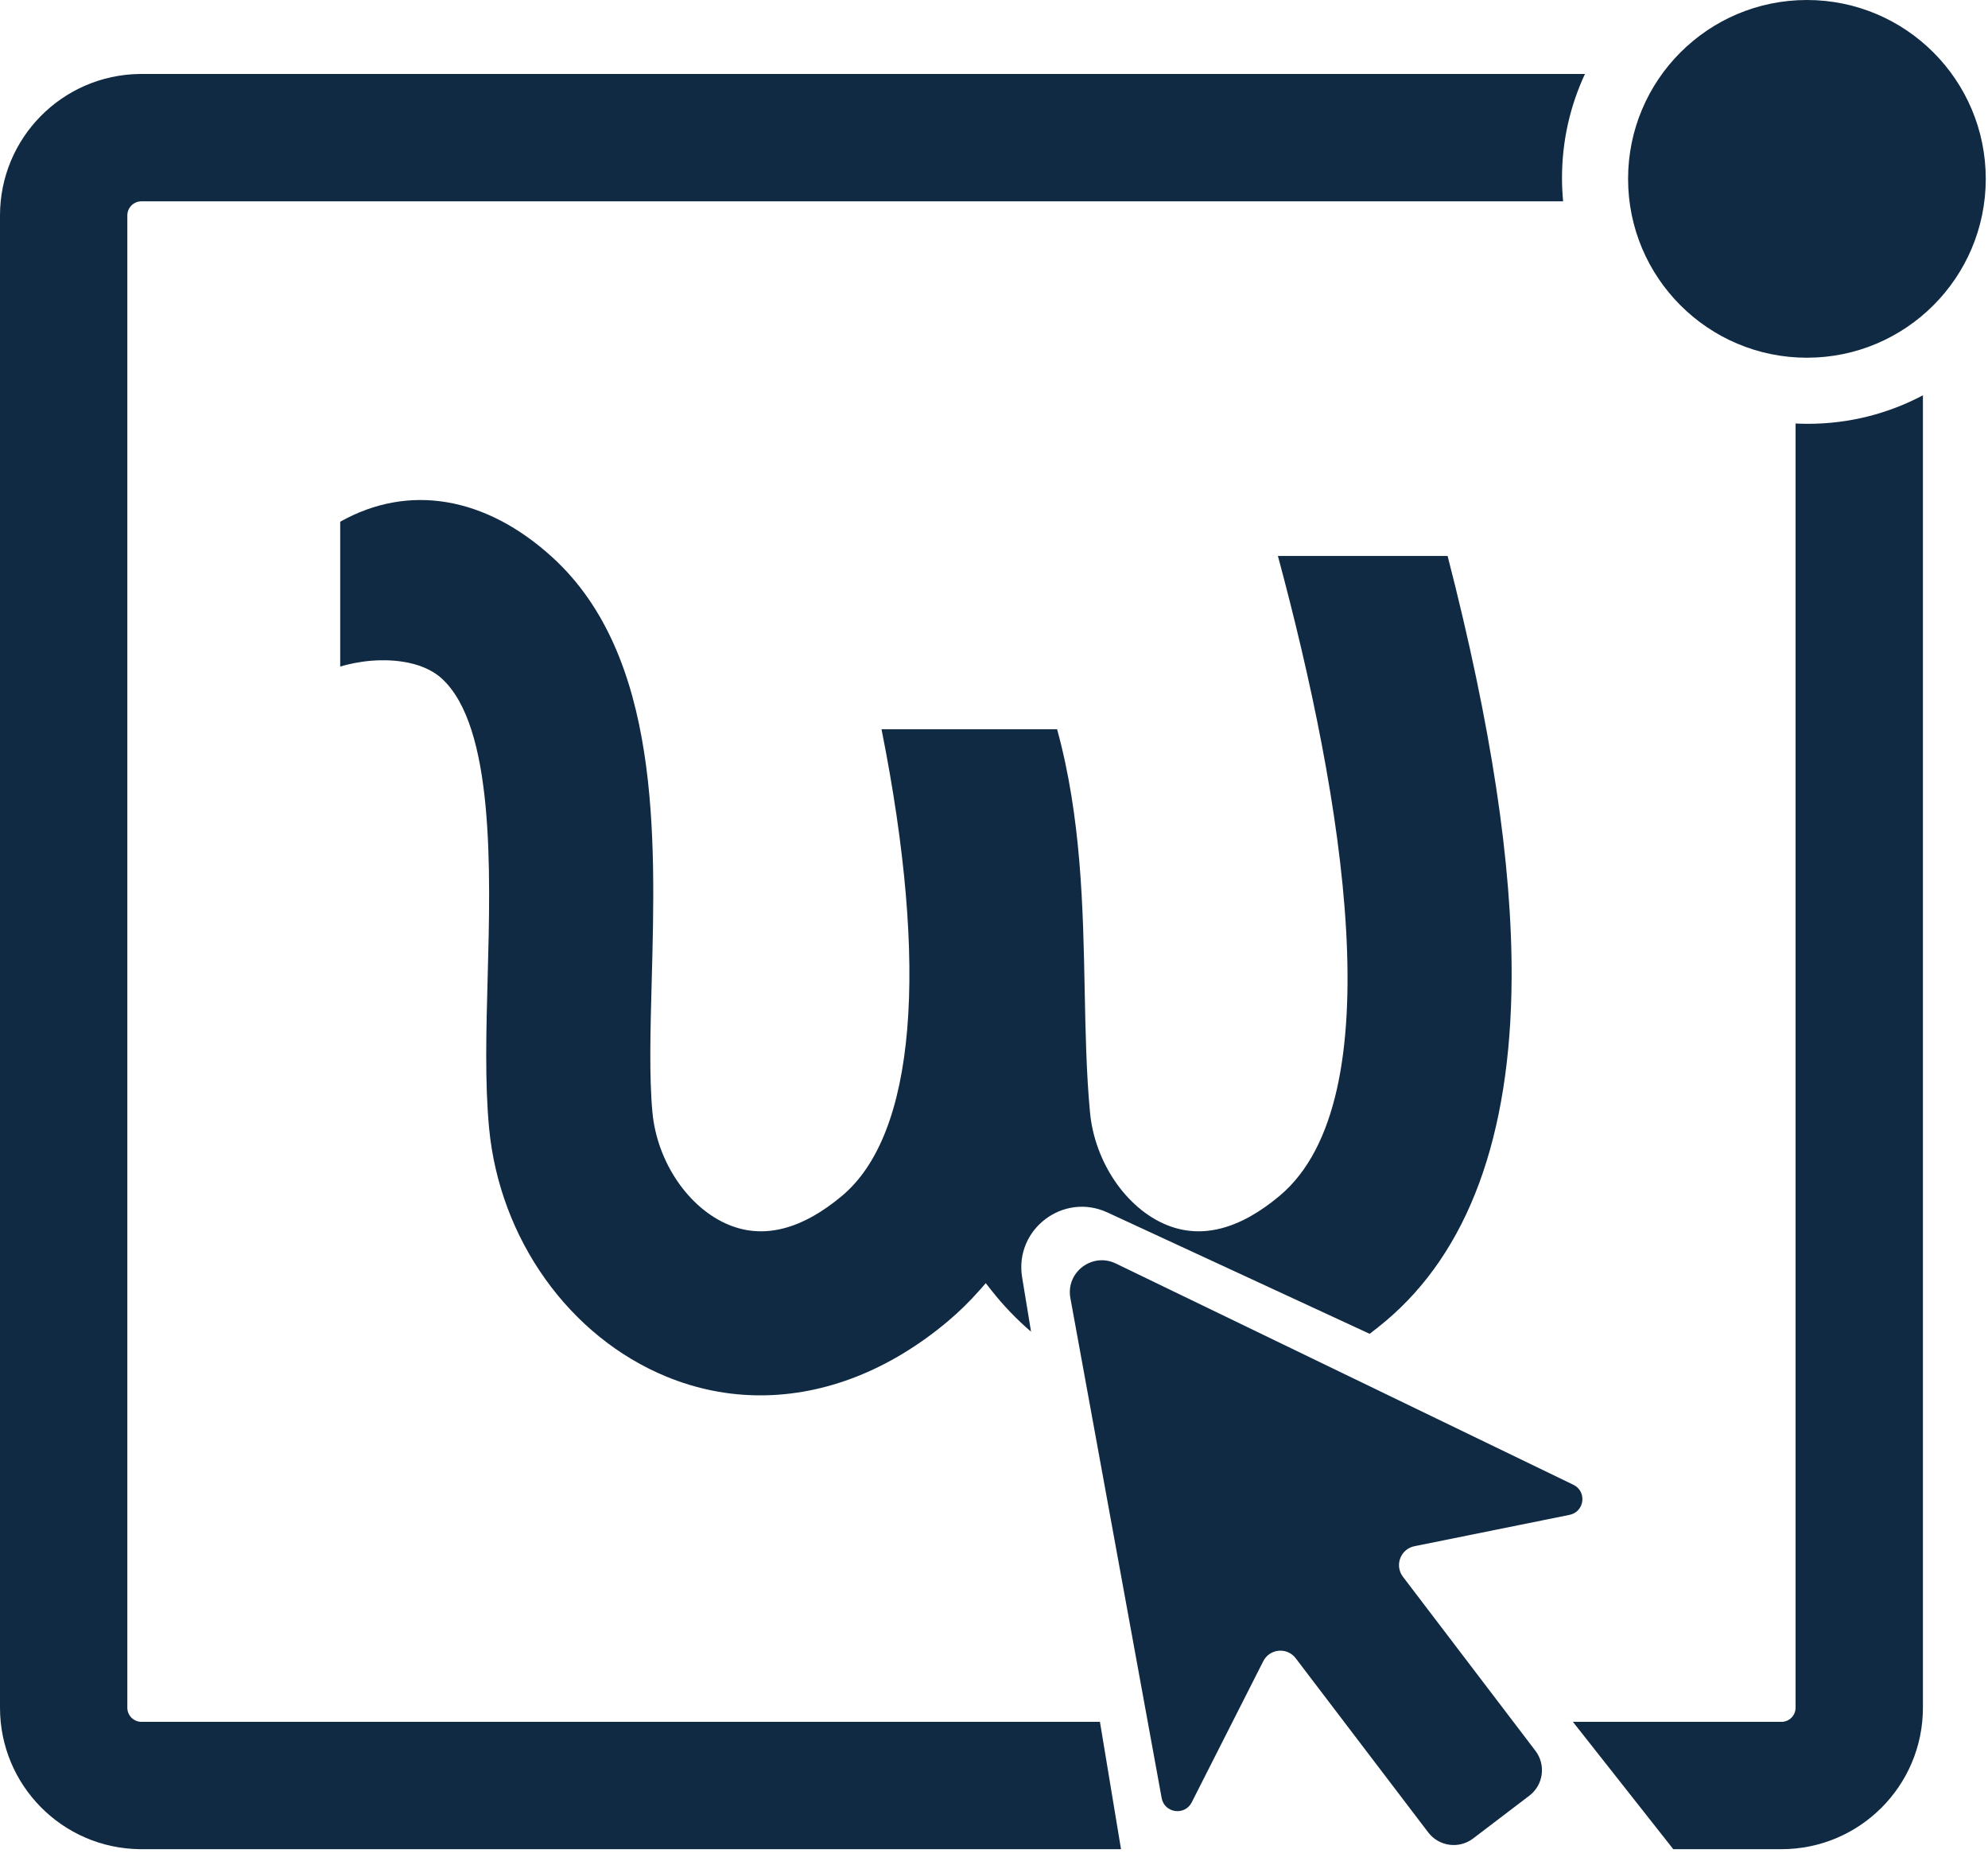
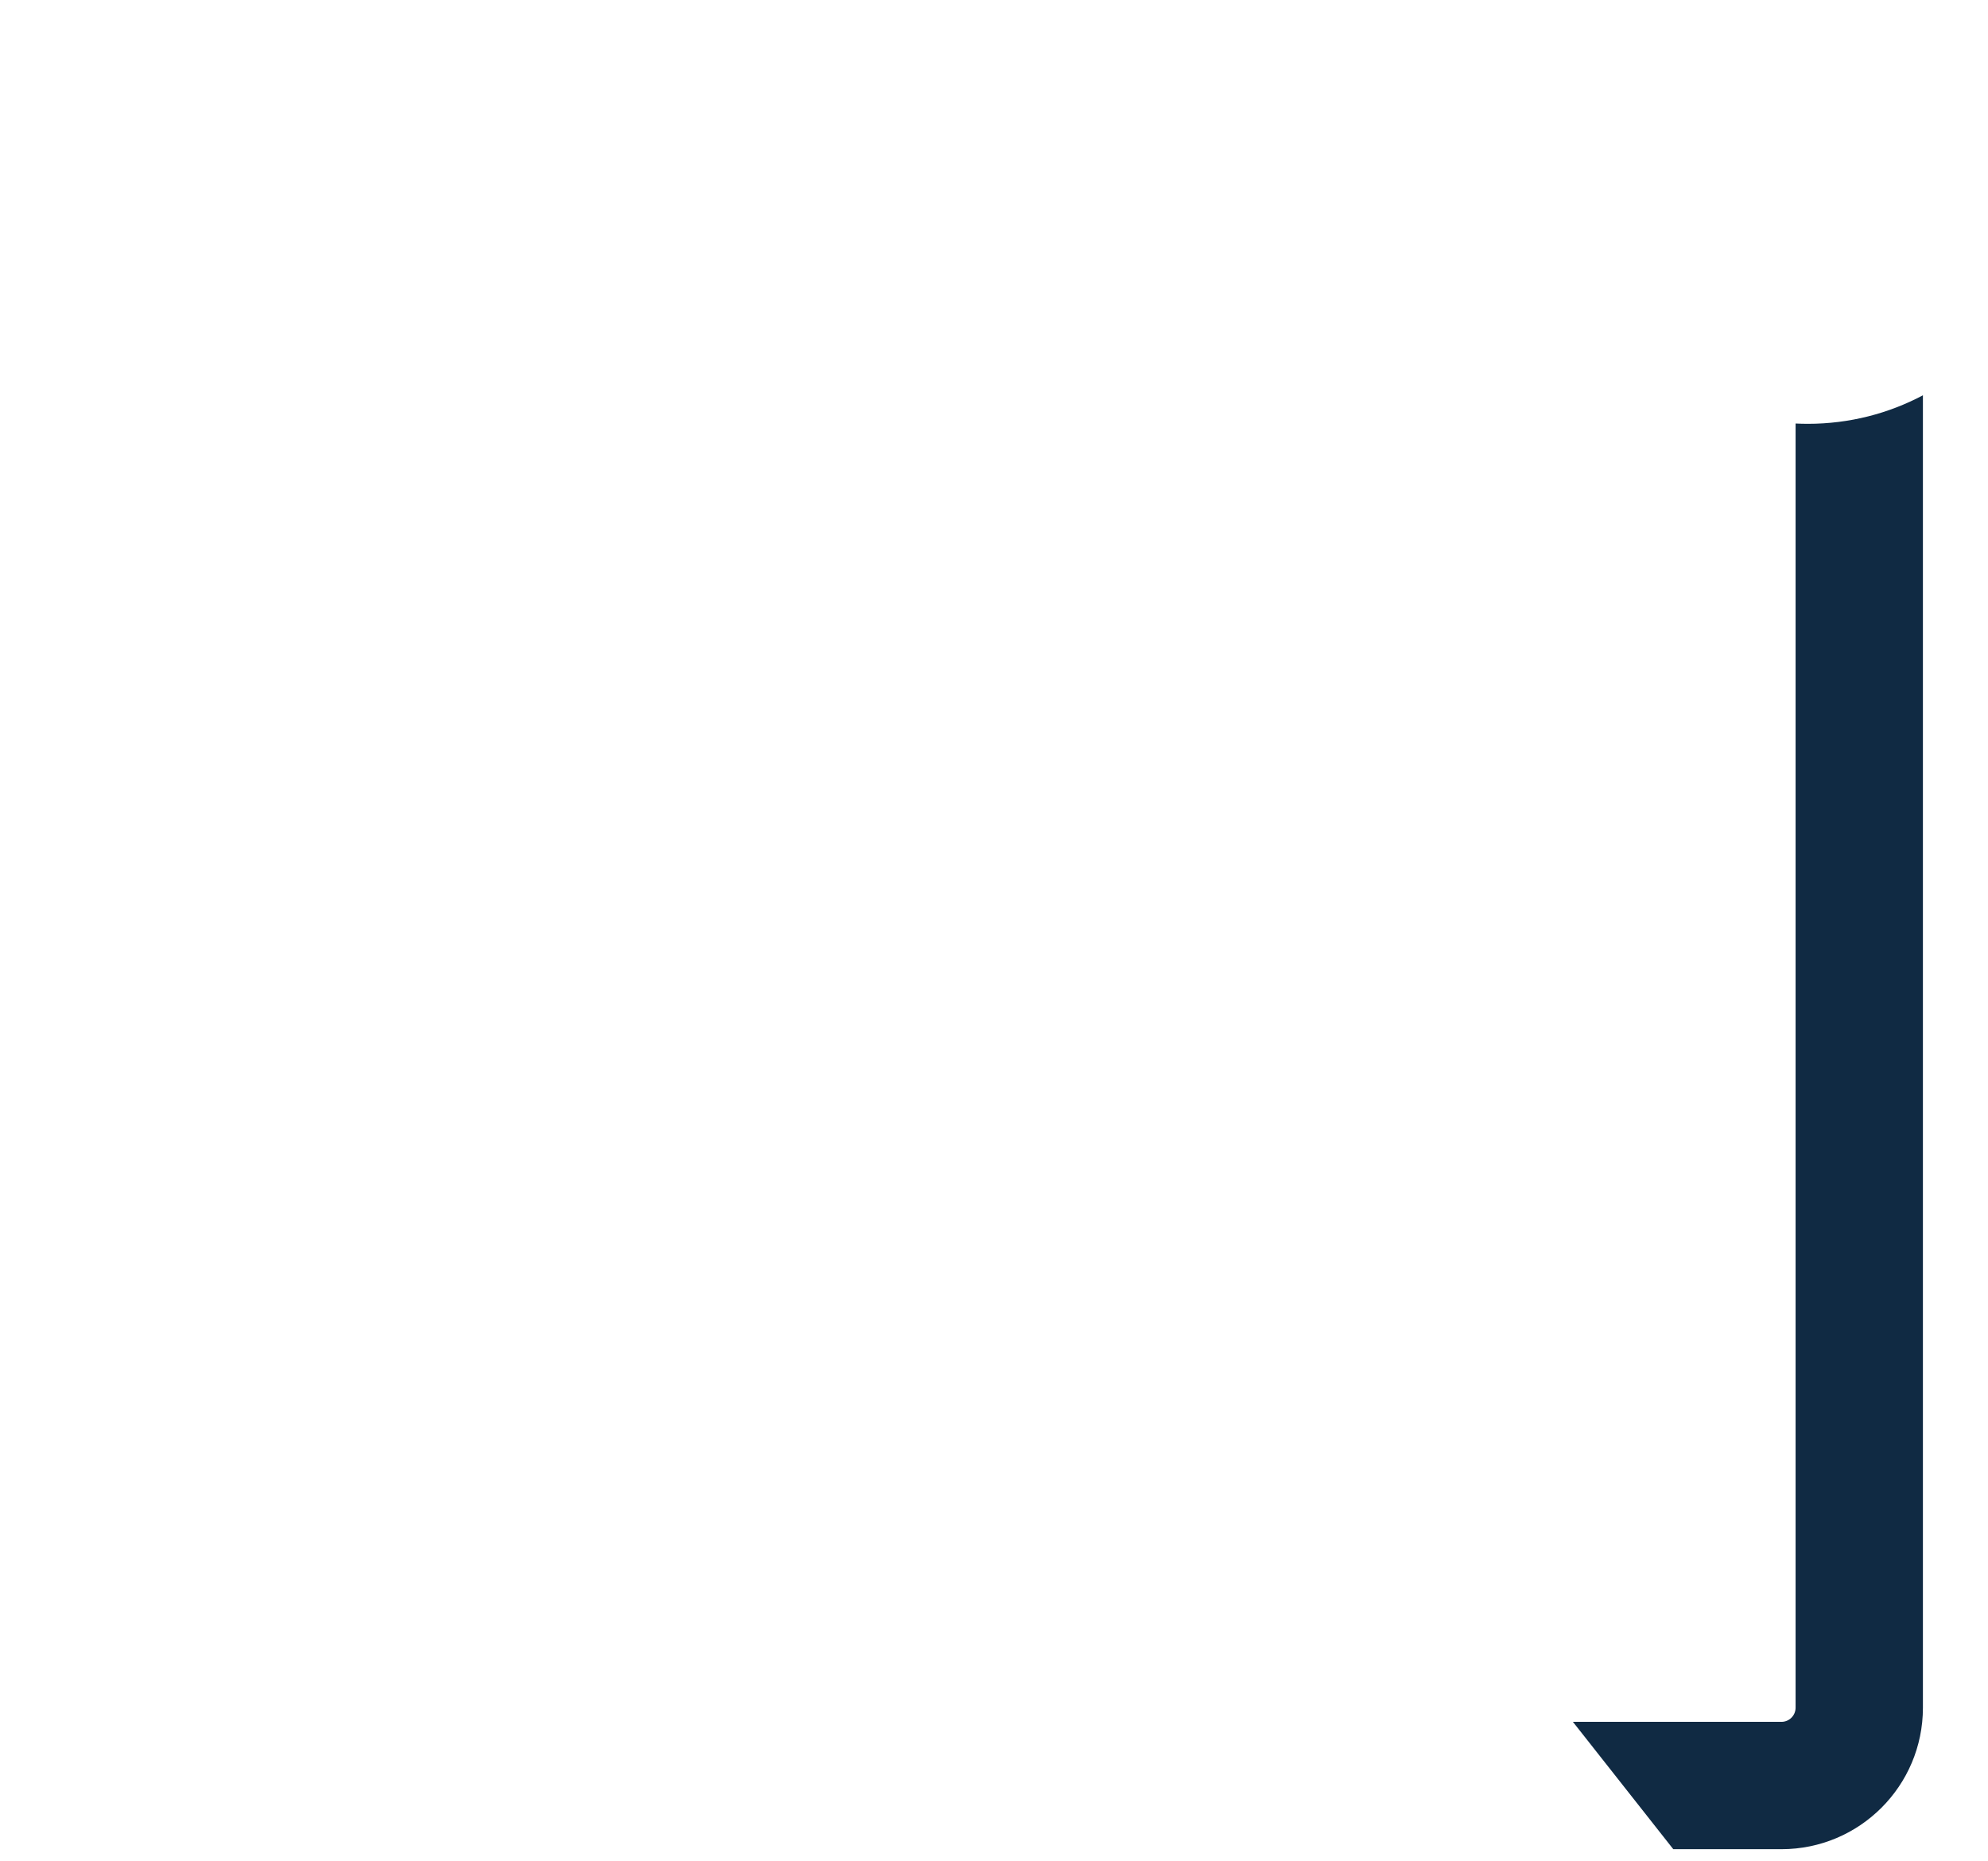
<svg xmlns="http://www.w3.org/2000/svg" width="672" height="629" viewBox="0 0 672 629" fill="none">
-   <path d="M115 176.338C138.089 163.349 164.198 167.734 186.85 188.48C223.263 221.837 221.619 282.618 220.299 331.465C219.845 348.213 219.418 364.033 220.543 375.99C222.122 392.772 232.762 408.401 246.417 414.004C258.235 418.848 271.106 415.533 284.668 404.145C309.428 383.354 314.131 327.414 297.975 246.467H357.325C365.511 276.233 366.116 307.078 366.65 334.354C366.938 348.944 367.207 362.727 368.456 375.99C370.036 392.772 380.675 408.401 394.33 414.004C406.151 418.848 419.02 415.535 432.581 404.145C471.314 371.622 453.904 269.327 431.969 187.914H489.334C504.113 245.334 511.192 292.097 510.969 330.826C510.661 384.118 496.29 423.08 468.252 446.624C466.516 448.081 464.76 449.476 462.987 450.811L374.339 409.795C359.412 402.889 342.84 415.491 345.507 431.721L348.525 450.094C343.66 445.93 339.152 441.237 335.093 436.075L333.219 433.691L331.217 435.971C327.84 439.814 324.179 443.398 320.339 446.625C300.87 462.97 278.975 471.611 257.021 471.611H257.01C246.191 471.611 235.544 469.495 225.368 465.321C192.429 451.813 168.857 418.788 165.318 381.189C163.88 365.899 164.353 348.443 164.853 329.961C165.814 294.376 167.131 245.639 149.384 229.382C142.142 222.748 130.332 222.927 125.59 223.311C121.416 223.653 117.821 224.448 115 225.283V176.338Z" fill="#102A43" />
-   <path d="M535.763 25C530.782 35.669 528 47.57 528 60.121C528 62.792 528.128 65.434 528.374 68.041H47.823C45.182 68.041 43.041 70.182 43.041 72.823V577.177C43.041 579.818 45.182 581.959 47.823 581.959H371.811L378.935 625H47.823L47.205 624.996C21.078 624.665 0 603.382 0 577.177V72.823C0 46.618 21.078 25.335 47.205 25.004L47.823 25H535.763Z" fill="#102A43" />
  <path d="M650 577.177C650 603.589 628.589 625 602.177 625H565.617L531.687 581.959H602.177C604.818 581.959 606.959 579.818 606.959 577.177V143.139C608.338 143.207 609.725 143.242 611.121 143.242C625.167 143.242 638.399 139.757 650 133.606V577.177Z" fill="#102A43" />
-   <path d="M377.181 427.049L531.837 501.827C536.511 504.078 535.642 510.97 530.544 512.004L478.109 522.601C473.415 523.558 471.333 529.085 474.222 532.906L519.023 591.751C522.638 596.5 521.715 603.298 516.966 606.913L497.945 621.388C493.195 625.003 486.397 624.08 482.783 619.331L437.984 560.465C435.074 556.641 429.189 557.197 427.016 561.466L402.829 609.18C400.477 613.797 393.602 612.798 392.675 607.715L361.816 438.723C360.224 430.011 369.208 423.193 377.181 427.049Z" fill="#102A43" />
-   <circle cx="610.791" cy="60.452" r="60.452" fill="#102A43" />
</svg>